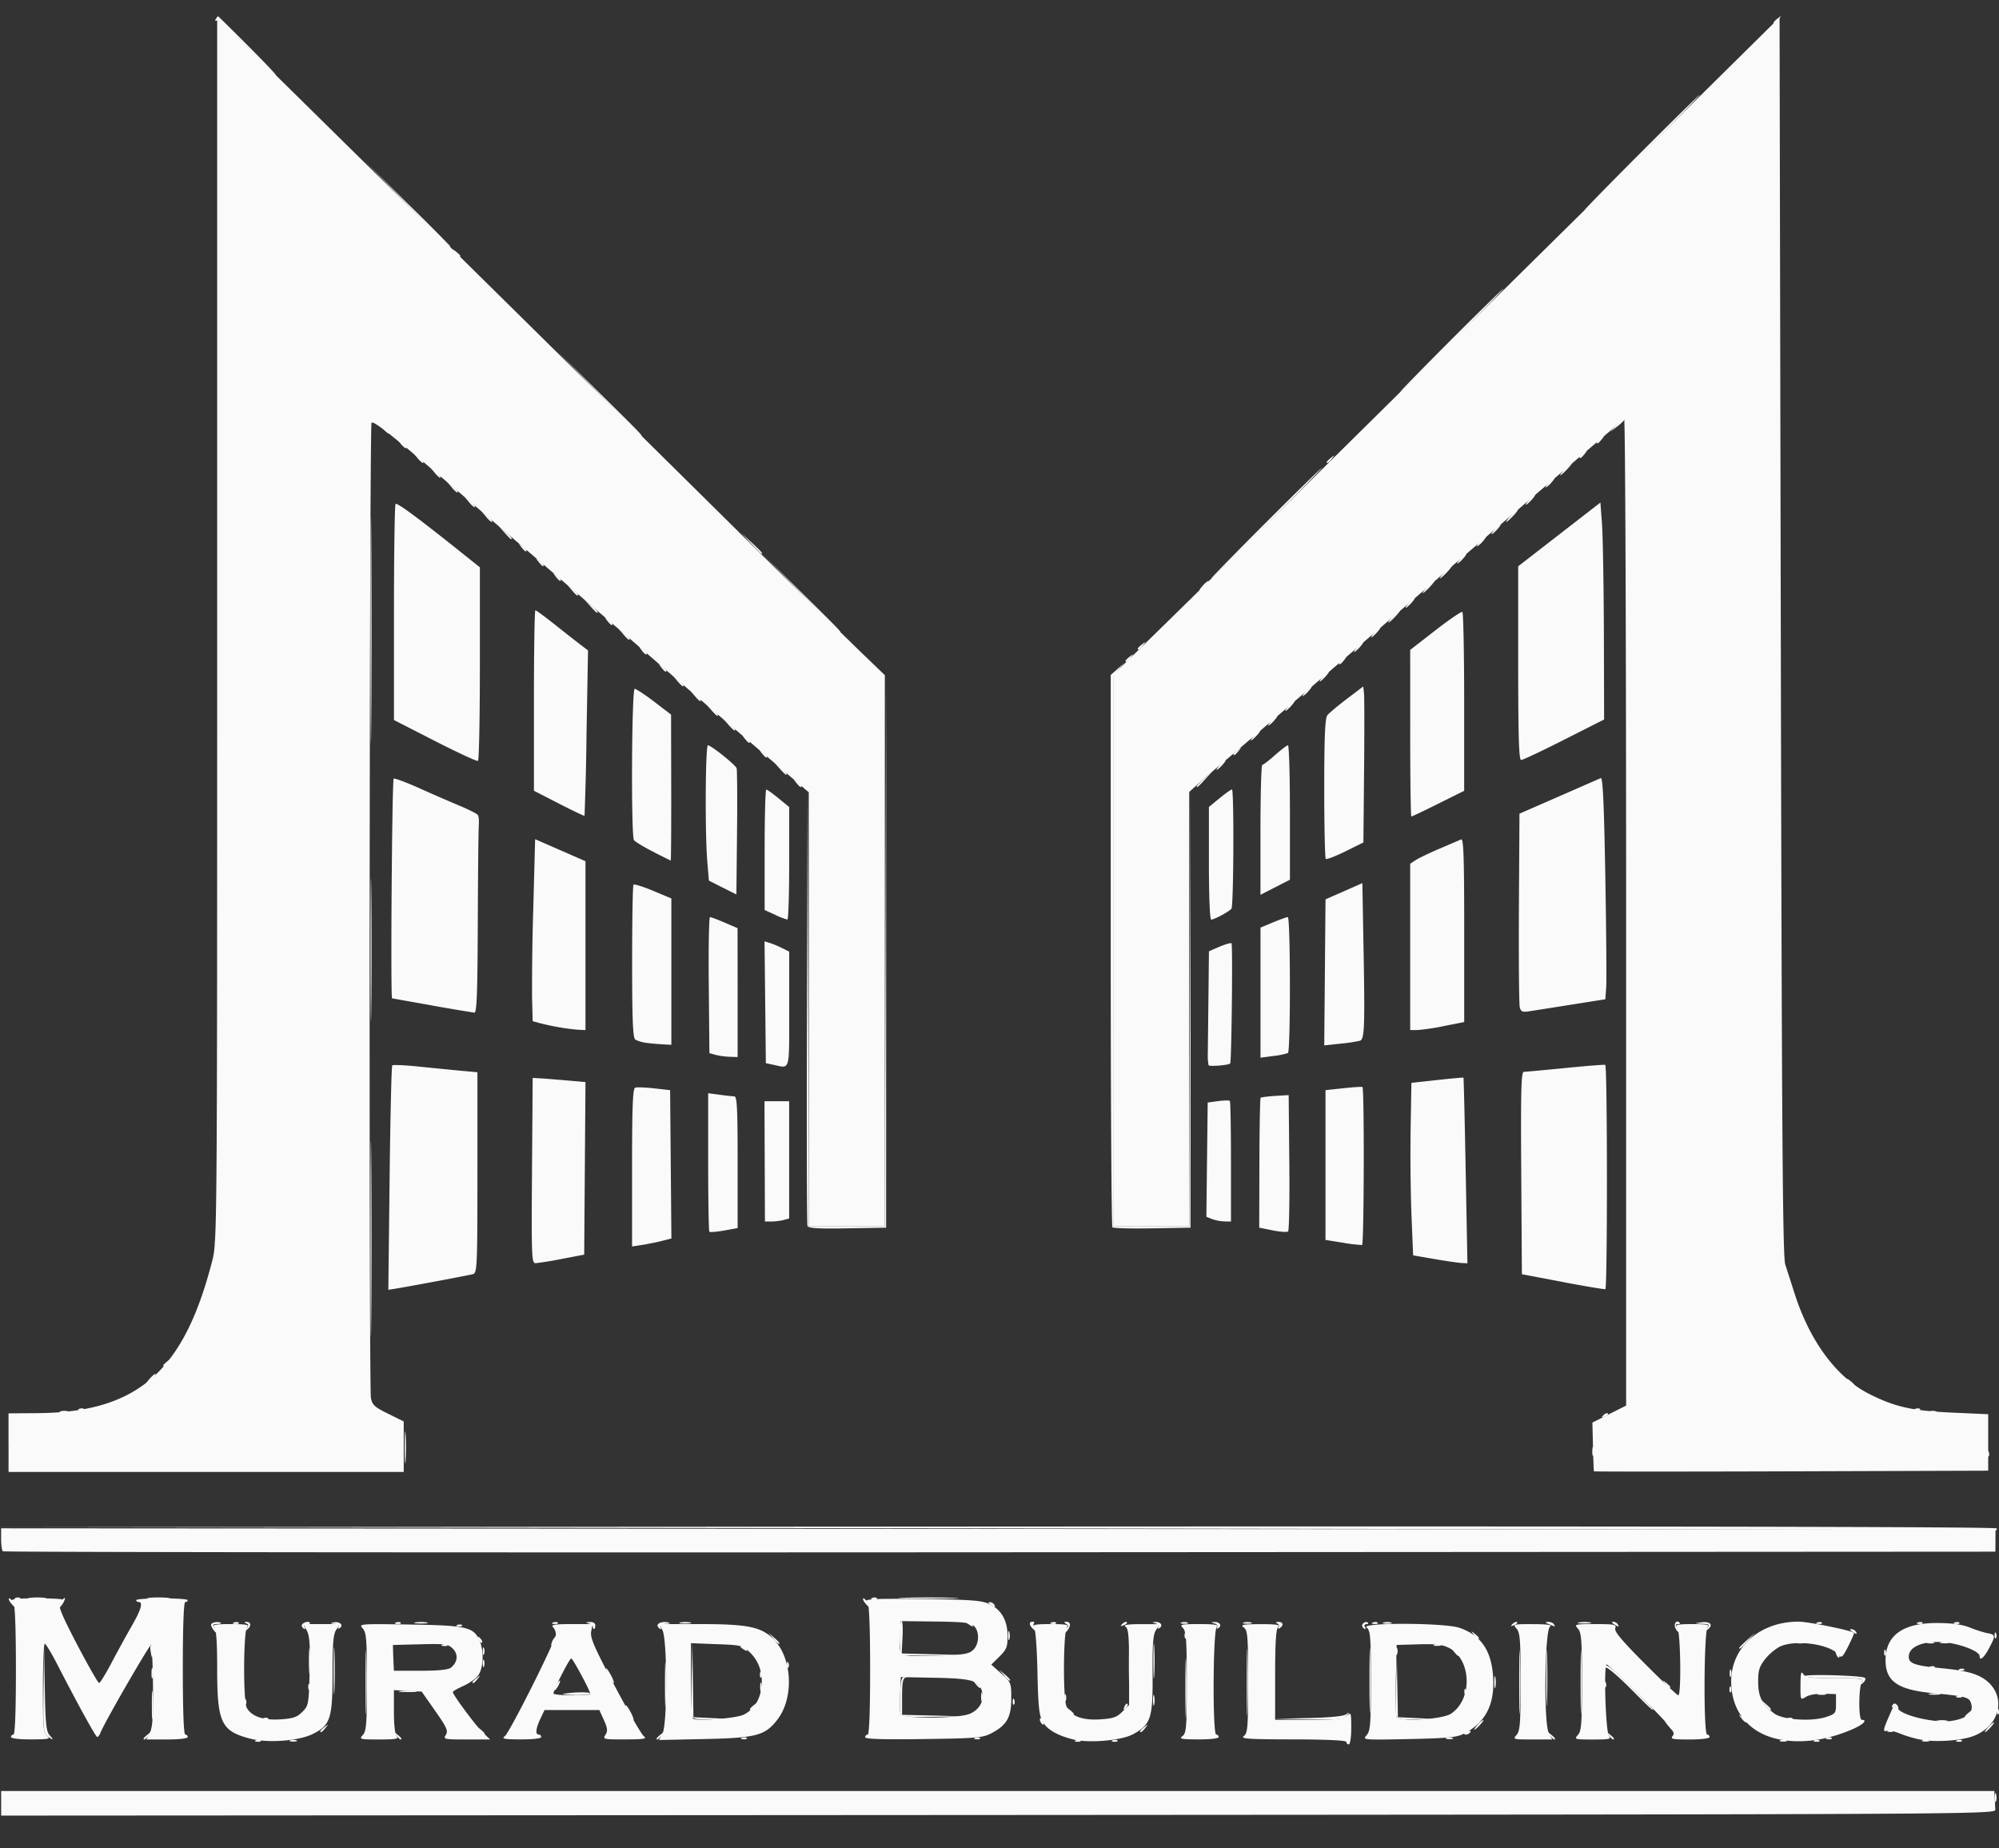
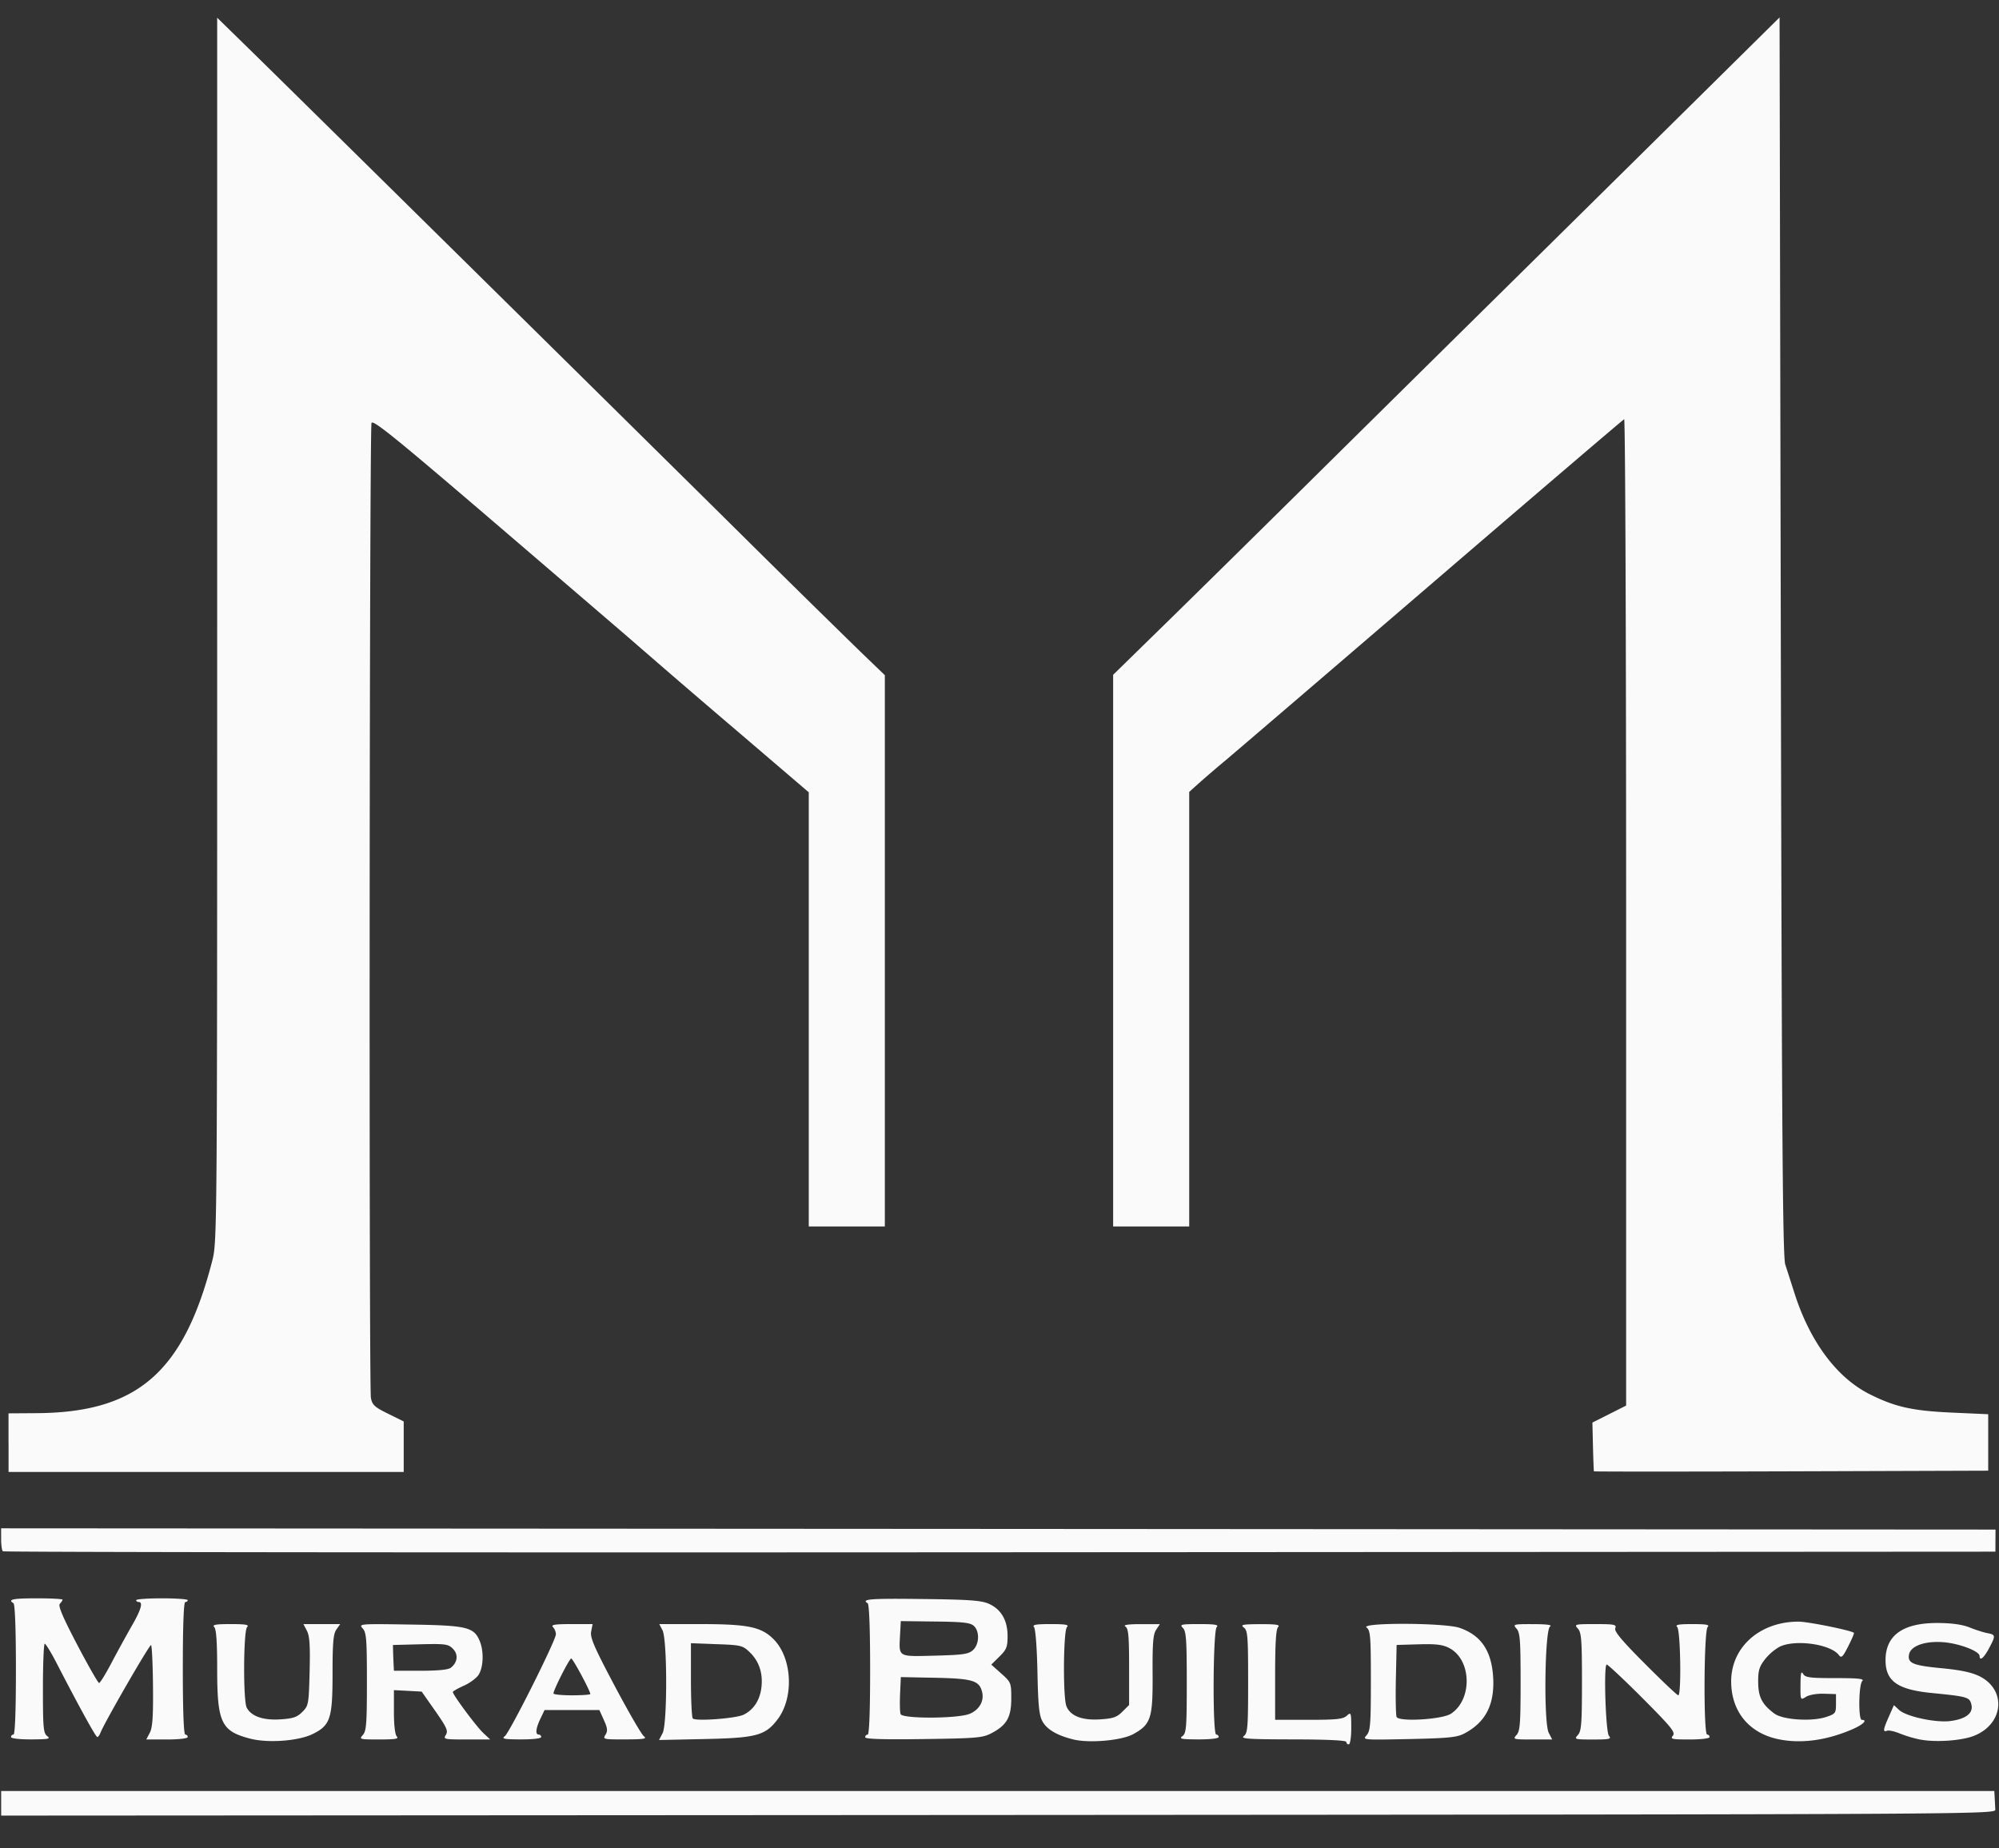
<svg xmlns="http://www.w3.org/2000/svg" width="53" height="49" fill="none">
  <rect width="100%" height="100%" fill="#333333" stroke="none" />
-   <path fill="#FAFAFA" d="M47.02.601a.43.43 0 0 1 .114-.113c.104-.081.106-.08.025.024-.085.109-.139.143-.139.09Zm-40.476.647C6.135.838 5.773.52 5.738.542c-.035.022-.043.005-.017-.036.025-.041.052-.075.06-.075.007 0 .364.351.792.78.429.43.764.782.746.782-.018 0-.366-.336-.775-.745Zm36.962 2.795c.84-.841 1.543-1.53 1.561-1.53.018 0-.655.689-1.496 1.53-.84.84-1.543 1.53-1.56 1.53-.019 0 .655-.69 1.495-1.53ZM10.77 5.393 9.632 4.238l1.155 1.138a55.956 55.956 0 0 1 1.155 1.155c0 .047-.114-.065-1.172-1.138Zm1.294 1.302c-.08-.103-.079-.106.025-.025.062.05.114.1.114.114 0 .054-.054.02-.139-.09ZM38.462 9.02c.752-.751 1.38-1.366 1.398-1.366.018 0-.581.615-1.332 1.366-.752.752-1.38 1.367-1.399 1.367-.017 0 .582-.615 1.334-1.367Zm4.408 2.243c.097-.102.188-.173.203-.157.014.016-.066.1-.177.187l-.203.157.177-.187Zm-32.724.084-.124-.146.147.123c.137.117.176.17.124.17a.728.728 0 0 1-.147-.147Zm5.733-.911-1.106-1.123 1.123 1.106c1.043 1.027 1.152 1.14 1.106 1.14-.01 0-.515-.506-1.123-1.123Zm26.456 1.293c0-.013.051-.065.114-.114.103-.08.105-.078.024.025-.085.108-.138.143-.138.09Zm-31.733.008-.124-.146.146.124c.138.117.176.169.124.169a.722.722 0 0 1-.146-.147Zm31.277.383c0-.014.051-.065.114-.114.103-.081.105-.079.025.024-.085.109-.139.143-.139.09Zm-6.703.13c0-.014.051-.065.114-.114.103-.081.105-.079.024.024-.085.109-.138.143-.138.09Zm-24.119-.122-.123-.146.146.123c.137.117.176.17.124.17a.723.723 0 0 1-.147-.147Zm30.432.31c.084-.09.167-.164.185-.164.018 0-.036.074-.12.163-.084.09-.168.163-.186.163-.018 0 .037-.074.12-.163Zm-29.976.08-.124-.146.147.124c.137.117.176.169.123.169a.725.725 0 0 1-.146-.147Zm29.553.277c.064-.071.132-.13.15-.13.018 0-.02.059-.085.13a.52.52 0 0 1-.15.13c-.019 0 .02-.058.085-.13Zm-29.097.114-.124-.146.146.123c.138.117.176.17.124.17a.719.719 0 0 1-.146-.147Zm28.576.341c.065-.071.132-.13.15-.13.018 0-.02.059-.085.13-.065.072-.132.13-.15.13-.018 0 .02-.058.085-.13Zm-28.12.05-.125-.147.147.124c.137.116.176.169.124.169a.724.724 0 0 1-.147-.147Zm27.632.374c.084-.09.167-.163.185-.163.018 0-.036.073-.12.163-.084.09-.167.162-.185.162-.018 0 .036-.073.12-.162Zm-27.177.016-.124-.147.146.124c.138.117.176.17.124.17a.725.725 0 0 1-.146-.147Zm26.754.342c.065-.072.132-.13.15-.13.018 0-.02.058-.085.13-.065.071-.132.13-.15.13-.018 0 .02-.059.085-.13Zm-26.265.08-.158-.178.18.158c.166.147.208.2.157.2-.012 0-.092-.08-.179-.18Zm25.874.245a.52.52 0 0 1 .15-.13c.019 0-.02.058-.084.13a.52.52 0 0 1-.15.13c-.019 0 .02-.058.084-.13Zm-25.422.146c-.08-.103-.078-.105.025-.024.108.085.143.138.09.138-.014 0-.066-.051-.115-.114Zm6.09-.097-.257-.277.277.257c.257.24.306.296.257.296-.01 0-.135-.124-.276-.276Zm18.812.406c.065-.071.132-.13.15-.13.018 0-.02.059-.085.13a.52.52 0 0 1-.15.13c-.018 0 .02-.058.085-.13Zm-24.446.082c-.081-.103-.079-.106.024-.025.109.085.143.139.09.139-.014 0-.065-.052-.114-.114Zm24.023.277c.084-.09.167-.163.185-.163.018 0-.036.073-.12.162-.084.09-.168.163-.186.163-.018 0 .037-.073.12-.162Zm-4.751-1.302c.805-.805 1.478-1.464 1.496-1.464.017 0-.626.659-1.43 1.464-.806.805-1.479 1.464-1.497 1.464-.018 0 .626-.659 1.43-1.464Zm-18.817 1.415c-.08-.103-.078-.105.025-.024.108.085.143.138.09.138-.014 0-.066-.051-.115-.114Zm17.157.244a.538.538 0 0 1 .15-.13c.019 0-.02.059-.085.13-.064.072-.132.13-.15.13-.018 0 .02-.058.085-.13Zm5.955.033c.084-.09.168-.163.185-.163.018 0-.036.073-.12.163-.084.09-.167.163-.185.163-.018 0 .036-.073.12-.163Zm-22.687.081-.123-.146.146.124a.74.74 0 0 1 .146.146c0 .052-.052.014-.168-.124Zm22.2.342c.064-.072.132-.13.15-.13.017 0-.021.058-.086.13-.065.072-.132.13-.15.13-.018 0 .02-.058.085-.13Zm-21.71.081-.158-.179.18.158c.166.148.208.2.157.2-.012 0-.092-.08-.18-.179Zm21.286.277c.084-.09.168-.163.185-.163.018 0-.036.073-.12.163-.084.09-.167.163-.185.163-.018 0 .036-.074.12-.163Zm-20.834.114c-.08-.104-.079-.106.025-.025.108.085.143.139.089.139-.014 0-.065-.052-.114-.114Zm5.149-.716-1.008-1.025 1.025 1.008c.952.936 1.054 1.042 1.008 1.042-.01 0-.47-.461-1.025-1.025Zm15.197 1.025c.065-.072.132-.13.15-.13.018 0-.02.058-.085.13-.065.072-.132.13-.15.13-.018 0 .02-.059.085-.13Zm-19.92.049-.125-.147.147.124c.08.068.146.134.146.147 0 .052-.052.013-.169-.124Zm13.64.382c0-.014.051-.065.114-.114.103-.08.105-.079.024.025-.085.108-.138.142-.138.089Zm5.824-.04a.52.52 0 0 1 .15-.13c.019 0-.02.058-.085.13-.064.071-.132.13-.15.13-.018 0 .02-.059.085-.13Zm-18.979.08c-.08-.102-.079-.105.025-.024.108.085.143.139.089.139a.427.427 0 0 1-.114-.114Zm12.83.285c0-.013.05-.064.113-.114.103-.08.106-.078.025.025-.085.108-.139.143-.139.09Zm5.661.065a.43.43 0 0 1 .114-.113c.103-.081.106-.08.025.024-.085.108-.139.143-.139.09Zm-17.97.106c-.081-.103-.079-.105.024-.024.109.085.143.138.09.138-.014 0-.065-.051-.114-.114Zm17.547.244a.538.538 0 0 1 .15-.13c.018 0-.02.059-.085.13-.064.072-.132.13-.15.13-.018 0 .02-.058.085-.13Zm-17.122.114-.124-.146.146.124a.727.727 0 0 1 .147.146c0 .052-.053.014-.169-.124Zm16.667.277c.065-.072.132-.13.15-.13.018 0-.02.058-.085.13a.538.538 0 0 1-.15.13c-.018 0 .02-.059.085-.13Zm-16.211.114-.124-.147.146.124c.08.069.146.134.146.147 0 .052-.052.013-.168-.124Zm15.755.276a.538.538 0 0 1 .15-.13c.018 0-.02.059-.085.13-.065.072-.132.13-.15.13-.018 0 .02-.058.085-.13Zm-15.331.082-.158-.18.179.159c.167.147.209.2.158.2-.012 0-.093-.08-.18-.18Zm14.876.309c.064-.072.132-.13.15-.13.018 0-.02.058-.085.13a.538.538 0 0 1-.15.13c-.019 0 .02-.059.085-.13Zm-14.42.081-.159-.179.18.158c.098.087.178.167.178.179 0 .051-.052.01-.2-.158Zm13.964.31a.52.52 0 0 1 .15-.13c.018 0-.02.058-.085.13-.065.07-.132.13-.15.13-.018 0 .02-.06.085-.13Zm-13.512.08c-.081-.103-.08-.105.024-.024.063.05.114.1.114.114 0 .053-.054.019-.138-.09Zm12.959.415c0-.013.051-.064.114-.114.103-.08.105-.078.024.025-.085.108-.138.143-.138.09Zm-12.504-.024c-.08-.103-.078-.105.025-.024.062.049.114.1.114.114 0 .053-.054.018-.139-.09Zm20.053-2.389v-2.568l1.09-.845 1.09-.845.042.566c.023.31.045 1.605.05 2.876l.006 2.31-1.062.537c-.583.296-1.096.537-1.138.537-.059 0-.078-.625-.078-2.568Zm-28.718 2.065-1.089-.557v-2.843c0-1.564.02-2.862.042-2.885.04-.04.554.338 1.7 1.251l.536.428v2.55c0 1.404-.022 2.565-.05 2.582-.028.018-.54-.22-1.139-.526Zm20.81.633c.066-.071.133-.13.151-.13.018 0-.02.059-.085.13-.065.072-.132.13-.15.13-.018 0 .02-.058.085-.13Zm-11.686.082-.158-.18.18.158c.166.148.208.2.157.2-.012 0-.092-.08-.179-.178Zm11.069.484c0-.012.095-.107.211-.212l.212-.191-.191.211c-.179.198-.232.242-.232.192Zm-10.617-.094c-.08-.103-.078-.105.025-.024.063.049.114.1.114.113 0 .054-.054.02-.139-.089Zm-11.285-4.05c0-2.667.009-3.758.018-2.424.01 1.333.01 3.515 0 4.848-.01 1.333-.018.242-.018-2.424Zm27.564 2.738V17.23l.667-.518c.367-.285.689-.505.716-.488.026.016.048 1.09.048 2.386v2.356l-.684.34c-.376.188-.698.34-.716.34-.017 0-.031-.993-.031-2.207Zm-22.57 1.865-.663-.34v-2.392c0-1.316.017-2.392.039-2.392s.251.169.51.374c.259.206.564.445.678.532l.207.157-.039 2.185a79.727 79.727 0 0 1-.053 2.2c-.01.009-.315-.137-.68-.324ZM35.15 22.77c-.021-.022-.04-.864-.04-1.87 0-1.367.022-1.859.082-1.937.045-.057.277-.252.517-.434l.435-.33.02.178c.011.098.012 1.028.002 2.068l-.018 1.89-.479.237c-.264.13-.497.22-.519.198Zm-17.839-.192c-.25-.128-.477-.266-.503-.306-.08-.121-.06-4.01.02-4.01.038 0 .27.153.517.341l.447.342.004 1.936c.002 1.065-.004 1.935-.013 1.933a15.88 15.88 0 0 1-.472-.236Zm16.108-.577c0-.947.022-1.723.049-1.724.026 0 .18-.118.339-.26.16-.142.313-.258.341-.258.029 0 .052.801.052 1.782v1.782l-.39.2-.391.2v-1.722Zm-14.26 1.53-.364-.185-.042-.502c-.064-.758-.051-3.085.017-3.085.082 0 .722.512.76.607.015.043.021.814.011 1.713l-.017 1.635-.364-.184Zm12.893-.644v-1.493l.283-.232c.156-.128.303-.232.328-.232.058 0 .045 3.079-.013 3.16-.054.074-.453.29-.538.29-.035 0-.06-.63-.06-1.493ZM20.55 24.252l-.277-.126V22.53c0-.88.02-1.598.043-1.598.023 0 .17.104.325.232l.283.232v1.493c0 .82-.022 1.492-.048 1.49a1.92 1.92 0 0 1-.326-.126Zm19.744 2.451c-.02-.077-.03-1.262-.023-2.635l.015-2.496 1.041-.455 1.115-.488c.054-.023.086.68.12 2.592.025 1.443.036 2.77.024 2.947l-.023.324-.91.144c-.373.06-.745.118-1.117.176-.17.026-.212.007-.242-.109Zm-28.839-.047c-.573-.101-1.05-.186-1.06-.189-.043-.01-.001-5.796.043-5.823.026-.017.325.094.663.245.338.152.82.361 1.07.466.25.104.475.218.498.251.024.034.035.152.026.263-.01.11-.022 1.277-.027 2.593-.007 1.868-.027 2.39-.09 2.385a50.05 50.05 0 0 1-1.123-.19Zm25.934-1.552v-2.206l.147-.096c.08-.052.366-.19.635-.304l.569-.244c.064-.028.081.477.081 2.403v2.439l-.537.106a5.743 5.743 0 0 1-.715.107h-.18v-2.205Zm-22.55 2.133a6.839 6.839 0 0 1-.52-.11l-.196-.055-.016-.614a68.69 68.69 0 0 1 .033-2.412l.048-1.798.668.292.667.292v4.477l-.18-.008a5.133 5.133 0 0 1-.504-.064Zm20.288-1.458.017-1.936.489-.215.488-.215.032 1.798c.036 2.007.024 2.335-.093 2.38a4.119 4.119 0 0 1-.515.077l-.435.047.017-1.936ZM17.15 27.65c-.125-.015-.264-.058-.31-.095-.061-.052-.08-.544-.08-2.066 0-1.1.016-2.016.036-2.036.021-.02.255.053.521.164l.483.202v3.88l-.211-.011a7.355 7.355 0 0 1-.44-.038Zm16.27-1.334v-1.724l.334-.139c.184-.076.36-.139.39-.139.072 0 .075 3.56.004 3.604a2.015 2.015 0 0 1-.39.078l-.338.045v-1.725Zm-14.448 1.65-.163-.046-.017-1.803c-.01-.991.005-1.803.032-1.803.028 0 .204.066.39.146l.341.147.002 1.708v1.709l-.21-.007a1.918 1.918 0 0 1-.375-.051Zm-9.146-2.773c0-1.682.008-2.38.018-1.55.01.83.01 2.206 0 3.058-.01.853-.018.174-.018-1.508Zm22.217 3.047a1.38 1.38 0 0 1-.02-.314l.017-1.483.013-1.223.277-.12c.152-.065.296-.107.321-.093.036.02.002 3.156-.035 3.188-.052.046-.555.086-.573.045ZM20.5 28.228l-.195-.042-.017-1.615-.018-1.615.148.046c.08.025.228.087.326.137l.18.09v1.528c0 1.691.035 1.569-.424 1.471Zm11.632 4.09-.147-.06.017-1.514.018-1.515.277-.037c.153-.02.292-.023.31-.006.017.018.03.745.03 1.616v1.583l-.178-.004a1.12 1.12 0 0 1-.327-.063ZM20.275 30.79l-.006-1.595h.654v3.109l-.146.04a1.53 1.53 0 0 1-.321.04h-.175l-.006-1.594Zm9.219 1.748c-.025-.025-.045-3.33-.045-7.345v-7.299l.179-.158.179-.158-.147.167-.146.167v14.602h2.017l.017-5.776.017-5.775v5.792l-.001 5.792-1.013.018c-.556.01-1.032-.003-1.057-.027Zm-8.085-.038c-.017-.046-.023-2.66-.014-5.81l.017-5.727.016 5.775.016 5.776h2.017l.017-7.289.017-7.289v7.306l-.001 7.305-1.026.018c-.786.014-1.034-.002-1.059-.065Zm12.335.119-.358-.072.005-1.708c.002-.939.017-1.72.032-1.735.016-.015.19-.037.386-.05l.358-.021.017 1.785c.01.982-.005 1.805-.032 1.829-.028.024-.21.011-.408-.028Zm-14.936.036c-.018-.018-.032-.851-.032-1.852v-1.82l.302.04c.166.023.341.042.39.042.073 0 .089.317.089 1.746v1.747l-.358.065c-.198.035-.373.05-.391.032Zm16.79.29-.455-.073v-3.97l.48-.052c.263-.028.488-.043.5-.031.052.052.042 4.178-.01 4.188a4 4 0 0 1-.514-.062Zm-18.84-1.989c0-1.613.019-2.097.082-2.12.044-.016.271-.008.504.018l.423.048.017 1.966.017 1.966-.245.063c-.134.034-.37.082-.521.106l-.277.043v-2.09ZM5.7 32.933c.003-.076.018-.091.039-.04.019.048.016.104-.005.125-.022.022-.037-.017-.034-.085Zm32.33.446-.563-.098-.044-1.05a48.208 48.208 0 0 1-.023-2.287l.021-1.236.684-.075c.375-.041.689-.07.696-.063.007.007.034 1.117.059 2.467l.046 2.455-.157-.008c-.086-.005-.41-.052-.72-.105Zm-23.925-2.344.018-2.457.195.01c.107.006.422.031.7.055l.505.044-.017 2.287-.017 2.288-.586.112a8.765 8.765 0 0 1-.7.115c-.108.002-.114-.144-.098-2.454Zm27.319 2.95-1.074-.204-.017-2.683c-.014-2.201-.002-2.683.07-2.683.047 0 .548-.046 1.113-.102.565-.056 1.035-.093 1.045-.081.057.064.059 5.933.002 5.945-.036.007-.549-.079-1.14-.191ZM10.33 31.238c.018-1.626.05-2.973.07-2.993.02-.02.34-.006.708.032.37.038.87.087 1.11.11l.44.04v2.658c0 2.476-.008 2.661-.114 2.693-.103.03-1.713.332-2.092.392l-.156.024.034-2.956ZM4.328 36.2c0-.013.051-.065.114-.114.103-.08.105-.078.024.025-.085.108-.138.143-.138.09Zm-.358.35c.065-.071.132-.13.15-.13.018 0-.02.059-.085.13-.065.072-.132.13-.15.13-.018 0 .02-.058.085-.13Zm45.06.082c-.081-.104-.079-.106.024-.025.109.085.143.138.09.138-.014 0-.065-.05-.114-.113ZM9.825 32.84c0-2.31.008-3.254.018-2.1.01 1.155.01 3.044 0 4.199-.01 1.154-.018.21-.018-2.1Zm40.958 4.51c.047-.018.103-.016.125.006.021.022-.017.037-.086.034-.076-.003-.09-.018-.04-.04Zm-48.68 0c.047-.018.103-.016.125.006.021.022-.017.037-.086.034-.076-.003-.091-.018-.04-.04Zm49.066.067a.25.25 0 0 1 .163 0c.045.018.008.033-.081.033-.09 0-.126-.015-.082-.033Zm-49.557-.002a.372.372 0 0 1 .195.003c.044.018-.007.031-.115.03-.107-.002-.143-.016-.08-.033Zm40.9.103c.045-.045.097-.065.117-.045.02.02-.016.056-.08.08-.093.036-.1.029-.036-.035Zm10.176 1.01c.003-.075.018-.09.039-.038.019.047.016.103-.005.124-.022.022-.037-.017-.034-.085Zm-10.47-.059c0-.107.015-.143.032-.08a.372.372 0 0 1-.003.195c-.018.044-.031-.007-.03-.115Zm-31.488-.097c0-.376.01-.53.024-.342.013.188.013.495 0 .683-.013.188-.024.035-.024-.341Zm15.725 2.147L0 40.487l26.471-.016c17.615-.01 26.472.006 26.472.05 0 .035-.008.057-.017.048-.008-.009-11.92-.03-26.47-.049ZM23.97 42.36c.37-.012.955-.012 1.302 0 .347.011.045.02-.67.02-.717 0-1-.009-.632-.02Zm-.845.004c.047-.019.103-.017.125.005.021.021-.017.037-.086.034-.076-.003-.091-.019-.04-.04Zm-19.17-.003c.134-.014.354-.014.488 0s.024.025-.244.025c-.269 0-.379-.011-.244-.025Zm-3.156 0c.117-.014.293-.014.39.001.099.015.003.027-.212.026-.215 0-.295-.012-.178-.027Zm-.387.003c.047-.019.103-.017.125.005.021.022-.017.037-.086.034-.076-.003-.091-.018-.04-.039Zm25.849.175c-.059-.038-.067-.064-.02-.064.042 0 .095.028.118.064.05.08.027.08-.098 0Zm-3.32-.034c-.046-.055-.07-.112-.055-.128.016-.015.064.03.108.1.094.151.063.168-.053.028Zm-22.648 0c-.046-.055-.07-.112-.055-.128.016-.015.064.03.108.1.094.151.063.168-.053.028Zm1.24.128a.497.497 0 0 1 .097-.188c.053-.07.095-.099.094-.065a.498.498 0 0 1-.098.188c-.053.069-.095.098-.094.065Zm50.292.382c.047-.019.103-.017.125.005.022.022-.017.037-.085.034-.076-.003-.092-.018-.04-.04Zm-.976 0c.047-.019.103-.017.125.005.021.022-.017.037-.086.034-.075-.003-.09-.018-.039-.04Zm-2.668 0c.047-.019.103-.017.124.005.022.022-.016.037-.085.034-.076-.003-.091-.018-.04-.04Zm-6.317-.002a.928.928 0 0 1 .293 0c.08.016.014.029-.147.029-.16 0-.227-.013-.146-.029Zm-5.173.001a.372.372 0 0 1 .195.003c.044.017-.007.031-.115.03-.107-.002-.143-.016-.08-.033Zm-.29 0c.047-.018.103-.016.125.006.022.022-.017.037-.085.034-.076-.003-.092-.018-.04-.04Zm-3.42 0a.37.37 0 0 1 .196.003c.044.017-.008.031-.115.03-.108-.002-.144-.016-.08-.033Zm-1.66.002a.252.252 0 0 1 .163 0c.044.018.008.033-.082.033s-.126-.015-.081-.033Zm-3.445-.001c.047-.019.103-.017.124.005.022.022-.016.037-.085.034-.076-.003-.091-.018-.04-.04Zm-9.83-.002a.707.707 0 0 1 .26.002c.062.016-.004.029-.148.028-.143 0-.194-.014-.113-.03Zm-3.382.002c.047-.019.104-.017.125.005.022.022-.017.037-.085.034-.076-.003-.091-.018-.04-.04Zm-3.648-.002a.928.928 0 0 1 .293 0c.08.016.014.029-.147.029-.16 0-.227-.013-.146-.029Zm-.517.002c.047-.019.103-.017.125.005.022.022-.017.037-.085.034-.076-.003-.092-.018-.04-.04Zm-4.295 0c.047-.019.103-.017.125.005.021.022-.017.037-.086.034-.076-.003-.091-.018-.04-.04Zm36.587.044c-.058-.038-.066-.063-.02-.064.043 0 .096.029.118.064.05.081.027.081-.098 0Zm-1.724 0c-.107-.045-.11-.056-.02-.06.06-.003.128.025.15.06.046.075.044.075-.13 0Zm-.961-.008c.044-.044.096-.064.116-.044.02.02-.016.056-.08.08-.093.036-.1.029-.036-.036Zm-10.348 0c.044-.044.096-.064.117-.044.02.02-.017.056-.08.08-.093.036-.1.029-.037-.036Zm-4.083.008c-.059-.038-.066-.063-.02-.064.043 0 .096.029.118.064.05.081.027.081-.098 0Zm-13.549.02c.047-.018.103-.016.125.006.021.022-.017.037-.085.034-.076-.003-.092-.018-.04-.04Zm23.997.05c-.043-.07.084-.167.143-.109.021.022.003.04-.04.04-.045 0-.063.029-.04.064.022.036.025.066.007.066-.018 0-.05-.028-.07-.061Zm-2.225.011c.024-.038.006-.084-.039-.102-.049-.02-.036-.035.033-.038.128-.007.152.093.038.163-.044.028-.057.018-.032-.023Zm-1.627 0c.024-.04-.008-.084-.07-.1-.103-.028-.104-.032-.005-.038.138-.01.21.098.108.16-.045.029-.058.02-.032-.023Zm-1.562 0c.025-.04-.008-.084-.07-.1-.103-.028-.104-.032-.005-.038.138-.01.21.098.108.16-.045.029-.058.02-.032-.023Zm-13.267-.016c-.05-.083.118-.15.273-.11.076.02.052.033-.065.038-.104.004-.165.035-.142.072.022.036.025.066.007.066-.018 0-.05-.03-.073-.066Zm-1.724.005c0-.033-.051-.074-.114-.09-.086-.022-.078-.031.033-.037.09-.005.146.03.146.09 0 .054-.015.097-.033.097-.018 0-.032-.027-.032-.06Zm-6.742.005c.03-.047-.008-.077-.104-.082-.12-.006-.127-.014-.03-.039.152-.039.283.076.168.147-.052.032-.064.023-.034-.026Zm-.97-.01c-.046-.073.145-.169.209-.105.022.022-.01.04-.072.04-.062 0-.094.03-.072.065.022.036.025.066.008.066-.018 0-.051-.03-.073-.066Zm37.25.05c.081-.104.069-.116-.13-.124-.209-.01-.21-.012-.033-.038.241-.036.344.063.19.183-.106.084-.108.082-.027-.022Zm-17.876.002c-.099-.099-.1-.182-.002-.182.042 0 .057.02.033.043-.023.024-.01.082.03.13.09.109.045.116-.06.01Zm-20.852.004c.069-.088.069-.114 0-.142-.058-.023-.06-.035-.007-.038.134-.01.154.106.036.198-.101.08-.104.078-.029-.019Zm42.576.075c-.059-.038-.067-.064-.02-.064.043 0 .096.028.118.064.05.08.027.08-.098 0Zm-4.67-.065c-.076-.121.005-.262.097-.17.022.022.001.04-.045.04-.068 0-.068.018-.001.099.045.054.07.111.054.127-.015.015-.063-.028-.106-.096Zm-16.22.08c0-.04.032-.093.071-.117.05-.031.046-.062-.016-.1-.059-.038-.063-.057-.01-.058.125-.001.144.09.046.224-.05.07-.092.092-.092.052Zm-22.571-.085c-.066-.106-.063-.135.016-.166a.286.286 0 0 1 .18-.003c.047.018.015.035-.07.038-.131.005-.142.02-.072.105.045.054.07.111.054.127-.015.015-.064-.03-.108-.1Zm47.24.162c.004-.076.02-.091.04-.04.019.047.017.104-.005.125-.022.022-.037-.017-.034-.085Zm-13.81-.011c-.08-.103-.078-.106.025-.025.108.085.143.139.09.139-.014 0-.066-.051-.115-.114Zm-7.666.01c.004-.075.019-.09.04-.039.018.047.016.104-.006.125-.021.022-.037-.017-.034-.085Zm-4.678.006c.001-.107.016-.143.032-.08a.371.371 0 0 1-.002.195c-.018.044-.031-.007-.03-.115Zm24.735.183a.37.37 0 0 1 .196.002c.044.018-.008.032-.115.03-.108-.001-.144-.016-.08-.032Zm-.359.002a.25.25 0 0 1 .163 0c.045.018.008.033-.081.033-.09 0-.127-.015-.082-.033Zm-3.449 0a.25.25 0 0 1 .163 0c.044.018.008.033-.082.033s-.126-.015-.081-.033Zm-27.16-.103-.125-.147.146.124c.138.117.177.169.125.169a.72.72 0 0 1-.147-.146Zm-7.8.035c-.036-.093-.028-.1.036-.036.045.044.065.096.045.116-.02.02-.057-.016-.081-.08Zm25.328.133a.25.25 0 0 1 .163 0c.045.018.008.033-.082.033s-.126-.015-.08-.033Zm-23.41.01a.39.39 0 0 1 .063-.162c.034-.054.063-.069.063-.033 0 .036-.029.11-.063.163-.035.054-.063.068-.063.032Zm-2.878-.011c.047-.02.103-.017.124.005.022.021-.016.037-.085.034-.076-.003-.091-.019-.04-.04Zm34.374.089c0-.011.096-.107.212-.212l.211-.19-.19.21c-.179.198-.233.242-.233.192Zm-26.422.02c-.059-.038-.067-.063-.02-.064.042 0 .095.028.117.064.05.08.028.08-.097 0Zm30.267.092c.003-.076.019-.09.04-.039.018.047.016.103-.006.125-.021.021-.037-.017-.034-.086Zm-11.402-.01c-.081-.104-.079-.106.024-.025.063.049.114.1.114.114 0 .053-.053.019-.138-.09Zm-1.544-.017c0-.09.015-.126.033-.081a.25.25 0 0 1 0 .163c-.018.044-.033.008-.033-.082Zm-13.113.087c-.06-.06-.055-.853.006-.89.027-.017.039.17.027.417l-.022.447.803.02.803.021-.787.014c-.432.008-.806-.005-.83-.029ZM12.8 43.774c0-.09.014-.126.032-.081a.253.253 0 0 1 0 .163c-.018.044-.032.008-.032-.082Zm35.885.084c-.035-.092-.028-.1.037-.036.044.044.064.097.044.117-.02.02-.056-.016-.08-.08Zm-44.69-.07c-.02-.129-.011-.19.025-.153.033.032.049.128.035.213-.02.13-.03.121-.06-.06Zm47.18.397c.046-.019.102-.016.124.005.022.022-.017.038-.085.035-.076-.004-.092-.019-.04-.04Zm-30.31-.058c.002-.076.018-.092.039-.04.019.047.016.104-.005.125-.022.022-.037-.017-.035-.085Zm-8.066-.027c0-.09.015-.126.033-.082a.253.253 0 0 1 0 .163c-.018.045-.032.008-.032-.081Zm39.156.15c.047-.018.103-.016.125.006.022.021-.017.037-.085.034-.076-.003-.091-.019-.04-.04Zm-6.095.11c0-.09.015-.126.033-.081a.25.25 0 0 1 0 .162c-.018.045-.033.008-.033-.081Zm-25.712.027c.004-.076.019-.091.04-.04.019.048.016.104-.006.125-.021.022-.036-.016-.034-.085Zm6.465.022-.124-.147.146.124c.138.117.176.17.124.17a.722.722 0 0 1-.146-.147ZM8.19 44.035c0-.305.012-.43.025-.277.014.152.014.4 0 .553-.013.152-.025.028-.025-.276Zm-4.173.325c0-.125.014-.176.03-.114a.535.535 0 0 1 0 .228c-.016.063-.03.011-.03-.114Zm12.123.065c-.056-.107-.086-.195-.069-.195.018 0 .078.088.134.195.056.107.086.195.068.195-.018 0-.078-.088-.133-.195Zm-3.612.17c0-.013.051-.064.114-.113.103-.081.105-.079.024.024-.085.109-.138.143-.138.09Zm36.827.009c.084-.107.043-.114-.696-.114-.432 0-.798-.022-.815-.049-.04-.065 1.537-.023 1.603.043.029.028 0 .092-.065.142-.106.084-.108.082-.027-.022Zm-5.206.032c-.081-.103-.079-.105.024-.024.063.05.114.1.114.114 0 .053-.053.019-.138-.09Zm-1.614.011c.003-.076.019-.09.04-.039.018.047.016.103-.006.125-.021.021-.037-.017-.034-.086Zm-11.955-.612c0-.412.01-.58.023-.375.013.206.013.543 0 .749-.013.205-.023.037-.023-.374Zm-4.719.602c-.08-.104-.079-.106.025-.025.062.05.114.1.114.114 0 .053-.054.019-.139-.09Zm13.757-.05c0-.143.014-.193.03-.112a.712.712 0 0 1-.002.26c-.016.062-.029-.004-.028-.147Zm-24.877.098c.038-.071.084-.13.102-.13.018 0 .001.059-.037.13-.039.072-.084.13-.102.13-.018 0-.002-.058.037-.13Zm-6.568.028c.003-.076.018-.092.039-.04.019.047.016.103-.005.125-.022.021-.037-.017-.034-.085Zm37.681.065c.003-.076.019-.092.04-.04.018.047.016.103-.006.125-.021.022-.037-.017-.034-.085Zm-25.699-.06c.001-.108.016-.144.032-.08a.372.372 0 0 1-.002.195c-.018.044-.031-.008-.03-.115Zm-9.53.115c.117-.014.293-.014.391.001.098.015.002.027-.213.026-.215 0-.295-.012-.178-.026Zm40.545.067a.712.712 0 0 1 .26 0c.063.017-.004.03-.147.03-.143-.001-.194-.015-.113-.03Zm-2.96 0a.375.375 0 0 1 .195.003c.044.018-.008.031-.116.03-.107-.001-.143-.016-.08-.032Zm-9.385-.057c.004-.076.019-.092.04-.04.019.047.016.104-.005.125-.022.022-.037-.017-.035-.085Zm-8.895-.71c0-.466.01-.648.023-.405.012.243.012.624 0 .846-.013.222-.023.023-.023-.442Zm-14.994.776c.222-.05.716-.058.716-.013 0 .027-.183.046-.407.042-.224-.004-.363-.017-.309-.03Zm36.953.057c.047-.019.103-.016.125.005.022.022-.017.038-.085.035-.076-.004-.092-.019-.04-.04Zm-23.666.045c0-.09.014-.126.033-.082a.25.25 0 0 1 0 .163c-.019.045-.033.008-.033-.081Zm-2.21-.033c0-.107.015-.143.032-.08a.373.373 0 0 1-.003.195c-.018.044-.031-.008-.03-.115Zm.838.125c.003-.076.018-.091.04-.04.018.048.016.104-.006.125-.022.022-.037-.017-.034-.085Zm-20.37 0c.003-.076.018-.091.039-.04.019.048.016.104-.005.125-.022.022-.037-.017-.034-.085Zm24.09-.027c0-.126.013-.177.03-.114a.54.54 0 0 1 0 .228c-.017.062-.03.011-.03-.114Zm-21.726-.781c0-.555.01-.782.022-.505.012.278.012.732 0 1.01-.012.277-.022.05-.022-.505Zm41.43.983c0-.044-.034-.059-.076-.033-.048.03-.057.018-.025-.035.036-.057.07-.06.12-.01.038.038.05.089.025.113-.024.025-.044.009-.044-.035Zm-3.488-.088-.124-.147.146.124c.138.117.176.17.124.17a.72.72 0 0 1-.146-.147Zm-3.57-.436c-.32-.32-.609-.565-.643-.543-.038.023-.043.005-.013-.043.035-.057.235.102.66.526.336.334.61.615.61.624 0 .047-.075-.022-.614-.564Zm-13.406.498c.024-.064.06-.1.08-.08.02.02 0 .072-.043.117-.065.063-.072.056-.037-.037Zm-9.929.06c0-.014.051-.065.114-.114.103-.081.106-.079.025.024-.085.109-.139.143-.139.09Zm33.066.051c.003-.075.019-.091.04-.039.018.047.016.103-.006.125-.021.021-.037-.017-.034-.086Zm-24.614-.01c-.08-.104-.078-.106.025-.025.108.085.143.138.09.138-.014 0-.066-.051-.115-.114Zm23.763.154c0-.014.051-.065.114-.114.103-.081.105-.079.024.024-.085.109-.138.143-.138.09Zm-28.218-.063c-.018-.049-.025-.29-.014-.537.016-.373.039-.45.135-.458.08-.008.085-.002.016.02-.077.024-.099.138-.099.512v.481l.83.02.83.021-.832.014c-.648.011-.84-.005-.866-.073Zm23.52.108c.047-.019.103-.017.125.005.021.022-.017.037-.086.034-.076-.003-.091-.018-.04-.039Zm-10.373-.04c-.018-.048-.023-.421-.012-.83l.021-.745.014.794.014.795.472.022.472.023-.474.013c-.34.009-.483-.012-.507-.073Zm-2.343.036c.586-.013.943-.049 1.01-.1.089-.07.09-.066.012.035-.079.1-.2.112-1.009.1l-.92-.015.907-.02Zm-16.334-.036c-.018-.046-.023-.508-.012-1.025l.02-.94.014.989.014.99.472.022.472.023-.474.013c-.338.009-.483-.012-.506-.072Zm-.719-.86c0-.536.01-.747.023-.468.012.279.012.718 0 .976-.013.258-.023.03-.023-.507Zm-.97.75c-.055-.108-.086-.196-.068-.196.018 0 .078.088.134.195.055.108.086.195.068.195-.018 0-.078-.087-.134-.195Zm-9.676.15c.047-.019.103-.017.125.005.021.022-.017.037-.086.034-.075-.003-.091-.018-.039-.039Zm44.381.063a.712.712 0 0 1 .26.002c.063.016-.003.029-.147.028-.143 0-.194-.014-.113-.03Zm-5.199-.067c-.08-.104-.078-.106.025-.025.062.05.114.1.114.114 0 .053-.054.02-.139-.09Zm-5.17-1.058c0-.662.009-.933.02-.602.013.331.013.873 0 1.204-.011.331-.02.06-.02-.602Zm1.544 1.106c0-.089.015-.126.033-.08a.25.25 0 0 1 0 .162c-.018.044-.033.008-.033-.082Zm-14.949.061c-.023-.038-.029-.083-.011-.1.017-.017.048.014.07.07.043.114.006.134-.059.03Zm-23.565-.451c0-.34.01-.48.024-.31.014.17.014.45 0 .62-.013.17-.024.03-.024-.31Zm35.152.52a.558.558 0 0 1 .15-.13c.018 0-.02.06-.085.13-.064.072-.132.13-.15.13-.018 0 .02-.058.085-.13Zm13.537.066c.065-.072.132-.13.15-.13.018 0-.02.058-.085.13-.065.071-.132.13-.15.13-.018 0 .02-.059.085-.13Zm-2.648.085c.047-.018.103-.016.125.006.022.021-.017.037-.086.034-.075-.003-.09-.019-.039-.04Zm-5.819-.102-.123-.146.146.124a.74.74 0 0 1 .146.146c0 .053-.052.014-.169-.124Zm-2.341-1.187c0-.752.01-1.05.02-.664.012.387.012 1.002 0 1.367-.01.365-.02.049-.02-.703Zm-1.627 0c0-.752.01-1.05.02-.664.012.387.012 1.002 0 1.367-.01.365-.02.049-.02-.703Zm-3.97-.033c0-.77.01-1.084.02-.7.012.386.012 1.015 0 1.4-.01.384-.02.07-.02-.7Zm-6.08 1.342c0-.013.051-.064.114-.114.103-.08.105-.078.024.025-.085.108-.138.143-.138.09Zm-20.538-1.31c0-.75.01-1.05.021-.663.012.387.012 1.002 0 1.367s-.02.049-.02-.703h-.001Zm-1.199 1.31c0-.013.051-.064.114-.114.103-.08.105-.078.024.025-.085.108-.138.143-.138.09Zm30.327.064c0-.014.046-.043.102-.064.057-.022.084-.011.06.026-.038.061-.162.091-.162.038Zm-5.764-1.373c0-.788.01-1.1.02-.696.012.404.012 1.049 0 1.431-.01.383-.02.052-.02-.735Zm-1.628.162c0-.697.01-.983.022-.634.012.349.012.92 0 1.269-.012.349-.022.063-.022-.635Zm-18.713 1.123c-.081-.103-.079-.105.024-.024.109.085.143.138.09.138-.014 0-.065-.051-.114-.114Zm35.725.2c.047-.02.103-.017.125.005.022.021-.017.037-.085.034-.076-.003-.092-.019-.04-.04Zm-5.788-.07c-.081-.103-.079-.105.024-.024.063.049.114.1.114.114 0 .053-.053.019-.138-.09Zm-1.562 0c-.081-.103-.079-.105.024-.024.063.049.114.1.114.114 0 .053-.053.019-.138-.09Zm-2.741.071a.25.25 0 0 1 .162 0c.045.018.008.033-.081.033-.09 0-.126-.015-.081-.033Zm-12.492-.001c.047-.02.103-.017.125.005.022.021-.017.037-.085.034-.076-.003-.092-.019-.04-.04Zm-6.182 0c.047-.02.103-.017.124.005.022.021-.017.037-.085.034-.076-.003-.091-.019-.04-.04Zm-2.266.02c0-.014.051-.065.114-.114.103-.081.105-.08.024.024-.085.109-.138.143-.138.09Zm-6.907-.09c-.08-.103-.078-.105.025-.024.063.049.114.1.114.114 0 .053-.054.019-.139-.09Zm-6.695.09c0-.014.052-.065.114-.114.103-.081.106-.08.025.024-.085.109-.139.143-.139.09Zm-2.554-.066c-.102-.078-.112-.207-.1-1.219l.015-1.131.02 1.103c.016.909.038 1.123.125 1.22.125.137.1.148-.06.027Zm50.636.11c.047-.018.103-.016.125.006.022.021-.017.037-.085.034-.076-.003-.092-.019-.04-.04Zm-.915.002a.253.253 0 0 1 .163 0c.045.018.008.033-.082.033-.089 0-.126-.015-.08-.033Zm-2.86-.001c.048-.019.104-.017.125.005.022.021-.016.037-.085.034-.076-.003-.091-.019-.04-.04Zm-.914.001a.253.253 0 0 1 .162 0c.045.018.008.033-.081.033-.09 0-.126-.015-.081-.033Zm-17.698-.001c.047-.019.103-.017.125.005.021.021-.017.037-.086.034-.076-.003-.091-.019-.04-.04Zm-.976 0c.047-.019.103-.017.124.005.022.021-.017.037-.085.034-.076-.003-.091-.019-.04-.04Zm-20.83.001a.253.253 0 0 1 .162 0c.045.018.009.033-.08.033-.09 0-.127-.015-.082-.033Zm-.907-.001c.047-.019.103-.017.124.005.022.021-.016.037-.085.034-.076-.003-.091-.019-.04-.04Zm46.101 1.508c.002-.107.016-.143.033-.08a.371.371 0 0 1-.003.196c-.017.044-.031-.008-.03-.116Z" />
  <path fill="#FAFAFA" d="M42.26 39.007c-.005-.01-.016-.304-.025-.655l-.015-.638.447-.225.447-.225V24.178c0-7.197-.023-13.076-.052-13.064-.029.012-2.303 1.954-5.053 4.317-2.75 2.362-5.224 4.482-5.496 4.71a33 33 0 0 0-.739.634l-.244.22v11.52h-2.017V17.89l1.35-1.32c.743-.726 2.464-2.421 3.826-3.768a7154.29 7154.29 0 0 1 4.946-4.886c1.359-1.34 3.613-3.566 5.009-4.946L47.182.462l.033 16.4c.026 13.223.05 16.451.118 16.661l.251.781c.408 1.27 1.12 2.224 1.985 2.657.683.342 1.133.442 2.201.49l.944.042v1.497l-5.223.017c-2.872.009-5.227.009-5.231 0Zm-42.034-.76v-.777l.742-.005c2.673-.016 3.902-1.084 4.662-4.05.126-.49.128-.806.128-16.723V.47l.829.81c1.177 1.151 9.904 9.76 13 12.824a543.558 543.558 0 0 0 3.239 3.186l.634.61v14.615h-2.017v-11.51l-1.806-1.545a366.83 366.83 0 0 1-2.913-2.506c-.107-.094-1.688-1.45-3.512-3.014-2.723-2.334-3.325-2.822-3.362-2.726-.055.147-.07 25.548-.016 25.845.035.188.096.244.456.421l.414.205v1.338H.227v-.776Zm-.151 2.88C.05 41.103.03 40.957.03 40.8v-.282l26.439.016 26.439.017-.002.293-.001.293-26.394.016c-14.516.01-26.413-.003-26.436-.026Zm41.76 4.87c.093-.102.108-.3.108-1.41 0-1.11-.015-1.308-.108-1.41-.103-.115-.086-.12.463-.12.509 0 .566.012.528.11-.032.082.173.327.789.944.457.459.854.834.881.834.087 0 .06-1.722-.028-1.81-.06-.06.029-.078.403-.078.375 0 .465.018.404.079-.1.1-.113 2.85-.013 2.85.036 0 .065.03.065.065 0 .038-.22.065-.528.065-.472 0-.52-.01-.445-.102.073-.087-.04-.225-.817-1.005-.496-.497-.92-.892-.941-.88-.08.05-.023 1.786.061 1.888.073.087.023.1-.423.1-.487 0-.502-.006-.399-.12Zm-1.627 0c.093-.102.108-.3.108-1.41 0-1.11-.015-1.308-.108-1.41-.103-.115-.086-.12.44-.119.37.001.515.021.449.063-.141.09-.172 2.554-.035 2.818l.092.177h-.527c-.506 0-.522-.004-.419-.119Zm-1.74-.563c.578-.378.55-1.435-.045-1.743-.174-.09-.35-.111-.808-.098l-.586.017-.02.905c-.01.498-.002.949.019 1.002.052.137 1.206.07 1.44-.083Zm-2.236.57c.1-.111.114-.28.114-1.448 0-1.182-.012-1.33-.114-1.408-.178-.135 2.065-.128 2.464.008.561.192.84.592.89 1.275.053.745-.189 1.227-.767 1.529-.19.1-.428.123-1.464.145-1.22.025-1.235.024-1.123-.1Zm-4.88.022c.101-.078.113-.227.113-1.425 0-1.13-.016-1.355-.102-1.441-.093-.093-.054-.103.436-.103.418 0 .52.018.46.079-.1.1-.113 2.85-.013 2.85.036 0 .065.03.065.065 0 .038-.221.064-.537.063-.46-.002-.52-.014-.423-.088Zm-5.556-2.279c.17-.154.182-.499.022-.644-.093-.084-.292-.106-1.025-.114l-.91-.011-.02.374c-.03.59-.07.567.925.542.746-.02.891-.04 1.008-.147Zm-.089 1.69c.26-.109.392-.343.331-.584-.075-.299-.254-.352-1.244-.373l-.91-.018-.02.446c-.011.246-.005.486.014.535.049.128 1.52.122 1.83-.007Zm-2.768.62c0-.04.03-.07.066-.07.041 0 .065-.618.065-1.722 0-1.077-.025-1.735-.065-1.76-.18-.111.053-.13 1.448-.113 1.23.014 1.559.037 1.758.124.33.144.503.438.503.857 0 .29-.027.359-.216.545l-.216.213.265.237c.259.231.265.247.265.662 0 .498-.12.707-.525.92-.234.122-.39.136-1.802.155-1.076.015-1.546 0-1.546-.048Zm-3.221-.599c.264-.13.432-.39.47-.726.043-.375-.064-.693-.311-.93-.187-.179-.232-.19-.878-.213l-.68-.026v.973c0 .535.022.995.049 1.023.076.08 1.145 0 1.35-.101Zm-2.15.49c.127-.244.125-2.482-.003-2.727l-.085-.164h1.091c1.27 0 1.622.075 1.95.412.484.5.532 1.535.098 2.11-.325.431-.562.496-1.926.525l-1.22.026.094-.181Zm-1.917-1.037c0-.082-.462-.942-.506-.942-.048.001-.472.835-.471.927 0 .027.22.049.488.049.269 0 .489-.016.489-.034Zm-2.268 1.12c.13-.1 1.356-2.545 1.356-2.705a.31.31 0 0 0-.078-.19c-.06-.061.048-.079.487-.079h.564l-.038.195c-.032.16.075.41.623 1.443.364.687.711 1.287.772 1.333.093.07.015.085-.492.086-.578.002-.6-.003-.524-.122.063-.101.055-.176-.042-.391l-.12-.266h-1.453l-.11.23c-.123.26-.14.421-.044.421.036 0 .065.03.065.065 0 .038-.221.064-.537.063-.446-.001-.519-.016-.43-.084Zm-1.429-1.818c.18-.142.203-.354.053-.503-.123-.124-.199-.134-.862-.118l-.727.019.004.163c.002.089.008.243.013.341l.009.179h.704c.464 0 .738-.027.806-.081ZM9.62 45.997c.093-.102.108-.3.108-1.41 0-1.13-.014-1.307-.112-1.415-.11-.122-.086-.124 1.253-.103 1.515.023 1.697.067 1.851.44.113.271.097.697-.032.894-.059.09-.237.22-.395.29-.158.07-.287.145-.287.165 0 .074.616.904.801 1.08l.189.178h-.626c-.596 0-.622-.005-.549-.122.066-.105.024-.197-.282-.635l-.359-.512-.368-.02-.368-.019v.576c0 .361.03.605.078.654.06.061-.043.078-.466.078-.522 0-.539-.004-.436-.119Zm-9.328.054c0-.035.029-.065.065-.065.041 0 .065-.617.065-1.72 0-1.078-.025-1.736-.065-1.762-.162-.1-.018-.13.618-.13.376 0 .683.016.683.036 0 .02-.032.068-.071.108-.052.051.073.348.46 1.086.293.559.554 1.015.58 1.015.026 0 .175-.241.33-.536.156-.296.396-.733.533-.972.25-.432.31-.64.186-.64-.036 0-.065-.021-.065-.048s.307-.049.683-.049c.376 0 .683.022.683.049 0 .027-.029.049-.065.049-.041 0-.065.629-.065 1.757s.024 1.757.065 1.757c.036 0 .065.03.065.065 0 .038-.226.065-.549.065h-.55l.094-.179c.072-.137.092-.426.084-1.239-.005-.583-.029-1.071-.051-1.085-.038-.023-1.243 2.065-1.341 2.324-.024.063-.062.114-.085.114-.04 0-.496-.83-1.083-1.968-.144-.278-.283-.505-.31-.505-.026 0-.048.531-.048 1.18 0 1.049.012 1.19.113 1.268.098.074.038.086-.423.088-.316.001-.536-.025-.536-.063Zm50.632.07a3.23 3.23 0 0 1-.55-.162c-.141-.059-.295-.092-.342-.075-.115.045-.106-.026.049-.377l.133-.301.136.126c.19.178.982.348 1.37.294.41-.056.605-.212.547-.44-.048-.193-.104-.209-1.06-.303-.9-.09-1.216-.316-1.215-.87 0-.661.464-.99 1.388-.985.374.002.648.041.846.12.16.065.373.132.471.15.216.041.218.065.037.404-.134.252-.248.345-.248.203 0-.13-.54-.336-.966-.368-.498-.037-.875.104-.908.34-.032.219.115.278.866.35.5.047.797.11 1.005.213.724.36.643 1.263-.14 1.577-.324.13-1.007.18-1.419.103Zm-3.753-.008c-.79-.156-1.268-.73-1.272-1.529-.005-.912.757-1.592 1.785-1.592.253 0 1.385.229 1.47.297.012.009-.056.168-.15.354-.146.288-.183.323-.248.237-.224-.297-1.182-.427-1.587-.215a1.41 1.41 0 0 0-.383.337c-.143.188-.174.295-.171.596.003.394.103.587.428.83.225.168.991.219 1.375.091.246-.082.26-.101.26-.346v-.26l-.325-.01c-.186-.005-.388.03-.471.083-.147.092-.147.091-.145-.316.002-.31.018-.38.068-.295.058.099.173.114.857.114.615 0 .774.018.713.078-.096.096-.108 1.029-.013 1.029.164 0 .036.126-.255.252-.679.292-1.343.383-1.936.265Zm-18.724 0c-.424-.106-.692-.265-.808-.477-.089-.163-.115-.422-.133-1.31-.013-.632-.051-1.14-.09-1.187-.053-.064.042-.082.442-.082.396 0 .492.018.431.079-.096.096-.11 1.848-.016 2.094.1.26.412.384.893.353.345-.022.445-.056.592-.204l.178-.177v-1.01c0-.826-.018-1.02-.098-1.07-.067-.043.063-.063.408-.064h.506l-.1.152c-.08.121-.098.357-.093 1.17.008 1.174-.043 1.335-.51 1.593-.31.172-1.176.248-1.602.14Zm-21.81-.018c-.773-.199-.879-.421-.879-1.854 0-.712-.024-1.051-.078-1.105-.06-.061.036-.079.436-.079s.497.018.436.079c-.099.098-.108 1.956-.01 2.138.121.228.436.338.888.309.34-.022.445-.057.585-.197.165-.165.172-.2.194-1.07.017-.693 0-.942-.071-1.08l-.094-.179h.976l-.102.145c-.08.116-.101.346-.101 1.155 0 1.206-.057 1.382-.525 1.614-.372.185-1.183.246-1.655.124Zm29.058.086c0-.041-.516-.066-1.415-.067-1.191-.002-1.398-.016-1.302-.088.102-.078.114-.228.114-1.44 0-1.21-.012-1.36-.114-1.438-.098-.074-.035-.087.436-.089.428-.001.533.016.472.077-.055.055-.078.429-.078 1.269v1.19h.89c.736 0 .91-.018 1.008-.107.114-.103.12-.09.12.325 0 .246-.029.433-.066.433a.065.065 0 0 1-.065-.065ZM.031 47.808v-.325h52.845l.01.179.016.309c.005.13-.041.13-26.433.147l-26.438.016v-.326Z" />
</svg>